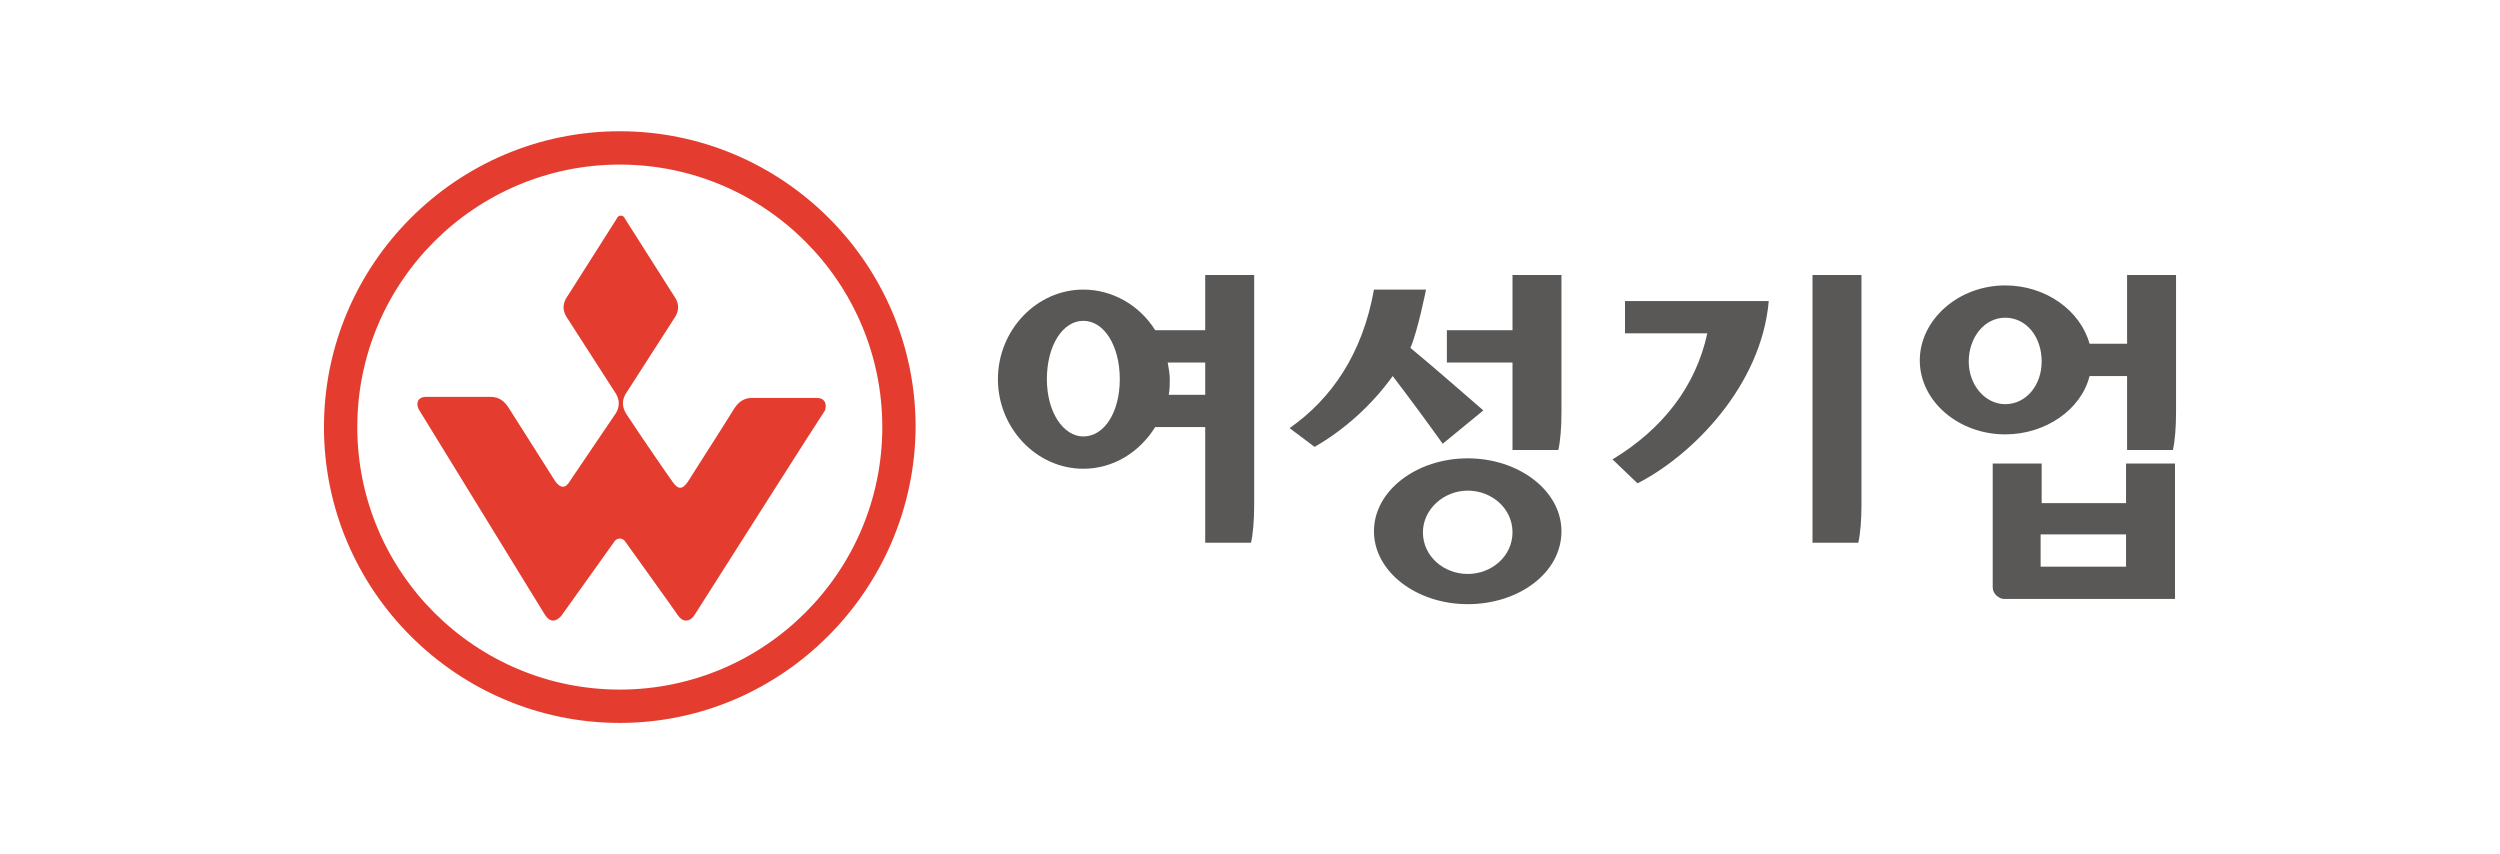
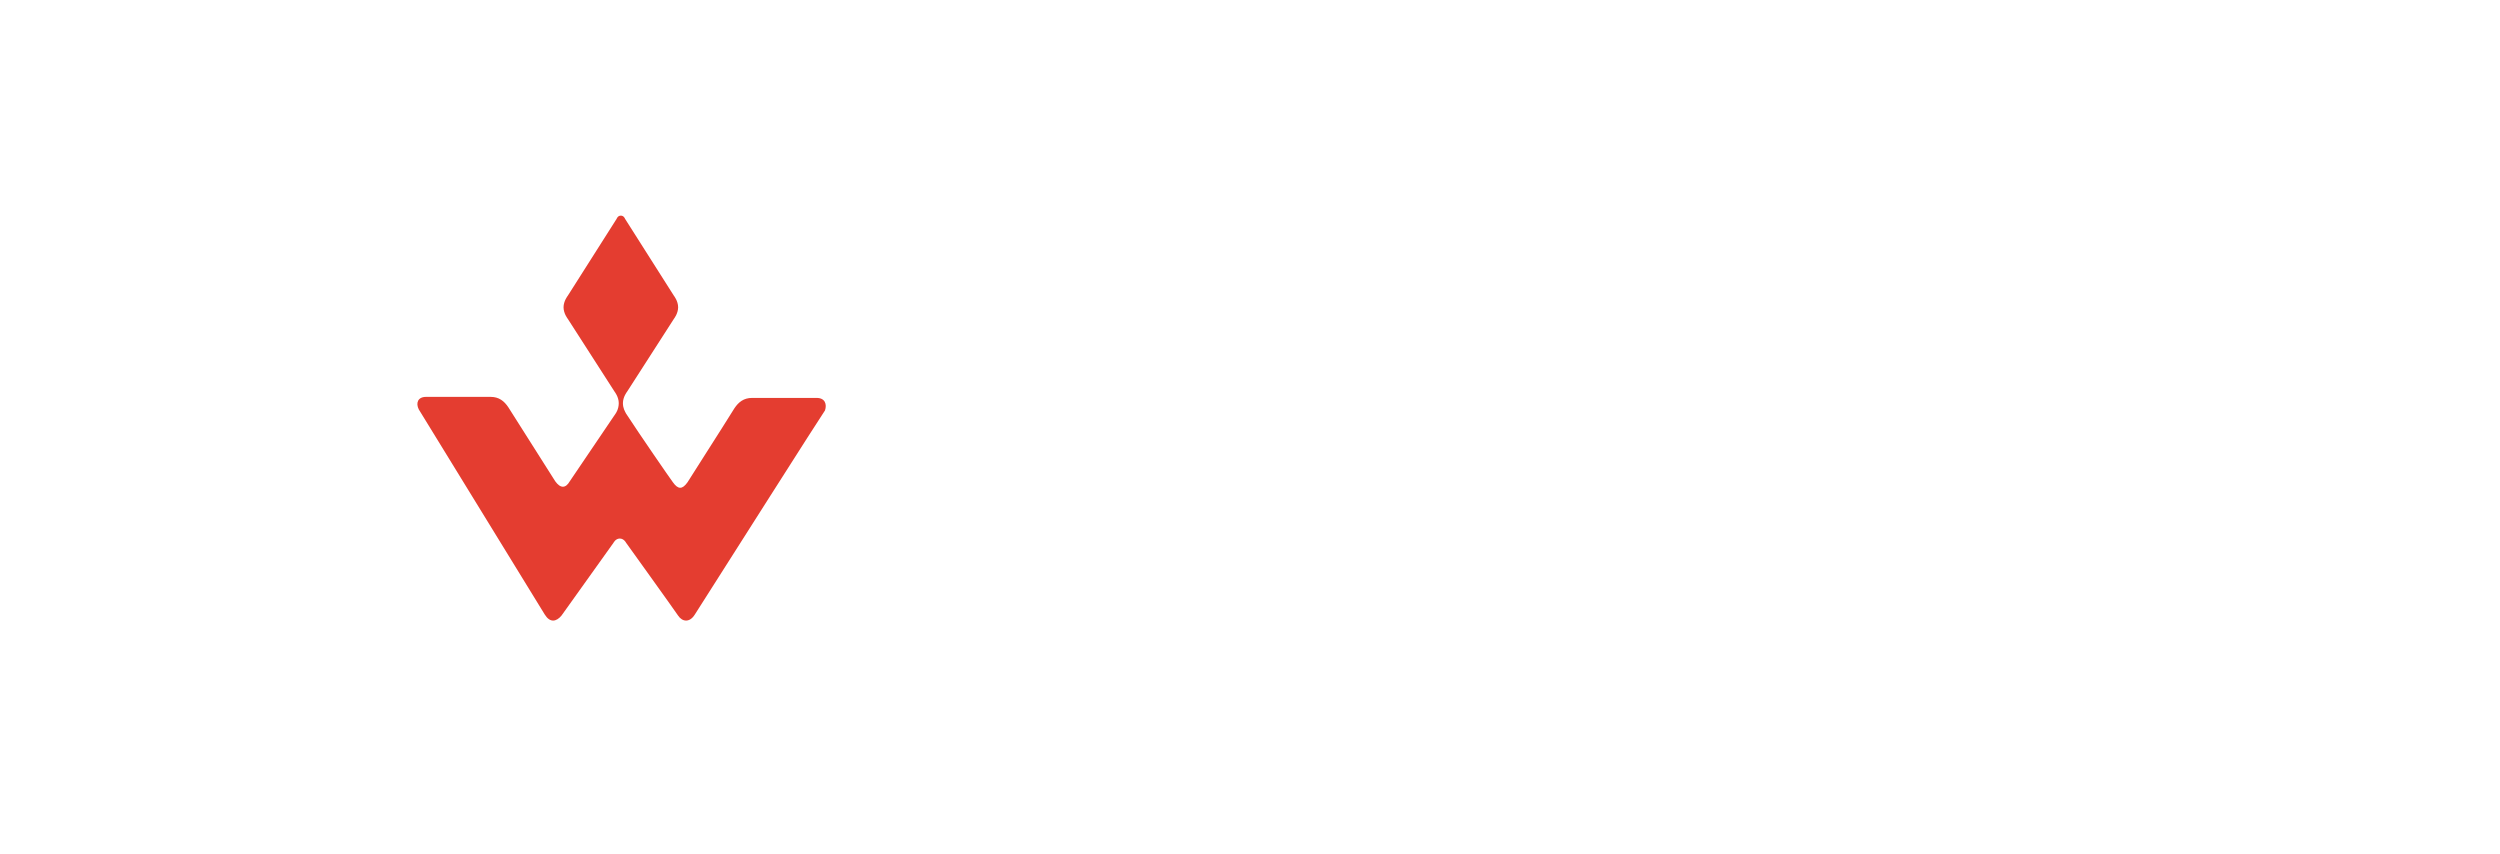
<svg xmlns="http://www.w3.org/2000/svg" version="1.1" id="Layer_1" x="0px" y="0px" viewBox="0 0 240 82" style="enable-background:new 0 0 240 82;" xml:space="preserve">
  <style type="text/css">
	.st0{fill:#E43D30;}
	.st1{fill:#595857;}
</style>
  <g>
    <g>
      <g>
-         <path class="st0" d="M59.5,69.4c-15.6,0-28.4-12.7-28.4-28.4c0-15.6,12.7-28.4,28.4-28.4c15.6,0,28.4,12.7,28.4,28.4     C87.8,56.6,75.1,69.4,59.5,69.4z M59.5,15.8c-13.9,0-25.2,11.3-25.2,25.2c0,13.9,11.3,25.2,25.2,25.2c13.9,0,25.2-11.3,25.2-25.2     C84.7,27.1,73.4,15.8,59.5,15.8z" />
-       </g>
+         </g>
      <path class="st0" d="M78.4,38.2h-6.2c-0.8,0-1.3,0.4-1.7,1c-1.3,2.1-4.2,6.6-4.5,7.1c-0.5,0.7-0.9,0.7-1.4,0    c-0.3-0.4-3.2-4.6-4.5-6.6c-0.1-0.2-0.3-0.5-0.3-1c0-0.6,0.4-1.1,0.4-1.1l4.5-7c0,0,0.4-0.5,0.4-1.1c0-0.6-0.4-1.1-0.4-1.1    l-4.7-7.4c0,0-0.1-0.3-0.4-0.3c-0.3,0-0.4,0.3-0.4,0.3l-4.7,7.4c0,0-0.4,0.5-0.4,1.1c0,0.6,0.4,1.1,0.4,1.1l4.5,7    c0,0,0.4,0.5,0.4,1.1c0,0.6-0.3,1-0.3,1l-4.4,6.5c-0.4,0.7-0.9,0.7-1.4,0l-4.5-7.1c-0.4-0.6-0.9-1-1.7-1h-6.2    c-0.8,0-1,0.6-0.7,1.2L52.3,59c0.5,0.8,1.1,0.7,1.6,0.1l5-7c0,0,0.2-0.4,0.6-0.4c0.4,0,0.6,0.4,0.6,0.4s4.6,6.4,5,7    c0.4,0.6,1.1,0.7,1.6-0.1c2.8-4.4,12.2-19.2,12.5-19.6C79.4,38.8,79.2,38.2,78.4,38.2z" />
    </g>
    <g>
-       <path class="st1" d="M115.7,31.7v-5.3h4.7v22.1c0,1.4-0.1,2.7-0.3,3.6h-4.4V41h-4.8c-1.5,2.4-4,4-6.9,4c-4.5,0-8.2-3.9-8.2-8.6    c0-4.7,3.7-8.6,8.2-8.6c2.8,0,5.4,1.5,6.9,3.9H115.7z M104,30.8c-2,0-3.5,2.4-3.5,5.6c0,3.2,1.6,5.5,3.5,5.5c2,0,3.5-2.3,3.5-5.5    C107.5,33.2,106,30.8,104,30.8z M115.7,38v-3.2h-3.6c0.1,0.6,0.2,1.1,0.2,1.6c0,0.5,0,1-0.1,1.5H115.7z" />
-       <path class="st1" d="M142.4,39.4l-3.9,3.2c-1.5-2.1-3.2-4.4-4.8-6.5c-2,2.8-4.7,5.2-7.5,6.8l-2.4-1.8c4-2.8,7-7.1,8.1-13.3h5    c0,0-0.8,4-1.5,5.6C137.7,35.3,140.2,37.5,142.4,39.4z M140.9,58c-4.9,0-9-3.1-9-7c0-3.9,4.1-7,9-7c4.9,0,9,3.1,9,7    C149.9,55,145.8,58,140.9,58z M140.9,47.1c-2.3,0-4.3,1.8-4.3,4c0,2.3,2,4,4.3,4c2.3,0,4.3-1.7,4.3-4    C145.2,48.8,143.2,47.1,140.9,47.1z M138.9,34.8v-3.1h6.3v-5.3h4.7v13.2c0,1.4-0.1,2.7-0.3,3.6h-4.4v-8.4H138.9z" />
-       <path class="st1" d="M157.2,46.4l-2.4-2.3c4.8-2.9,8-7,9.1-12.1h-7.9v-3.1h13.8C169.1,37,162.5,43.7,157.2,46.4z M174,26.4h4.7    v22.1c0,1.4-0.1,2.7-0.3,3.6H174V26.4z" />
-       <path class="st1" d="M204.2,33.1v-6.7h4.7v13.2c0,1.4-0.1,2.7-0.3,3.6h-4.4v-7.1h-3.6c-0.8,3.2-4.2,5.6-8.1,5.6    c-4.5,0-8.2-3.2-8.2-7.1c0-3.9,3.7-7.2,8.2-7.2c3.9,0,7.2,2.4,8.1,5.6H204.2z M192.5,30.5c-2,0-3.5,1.9-3.5,4.2    c0,2.3,1.6,4.1,3.5,4.1c2,0,3.5-1.8,3.5-4.1C196,32.3,194.5,30.5,192.5,30.5z M204.1,48.3v-3.8h4.7v13h-16.4    c-0.5,0-1.1-0.5-1.1-1.1V44.5h4.7v3.8H204.1z M195.9,51.3v3.1h8.2v-3.1H195.9z" />
-     </g>
+       </g>
  </g>
</svg>